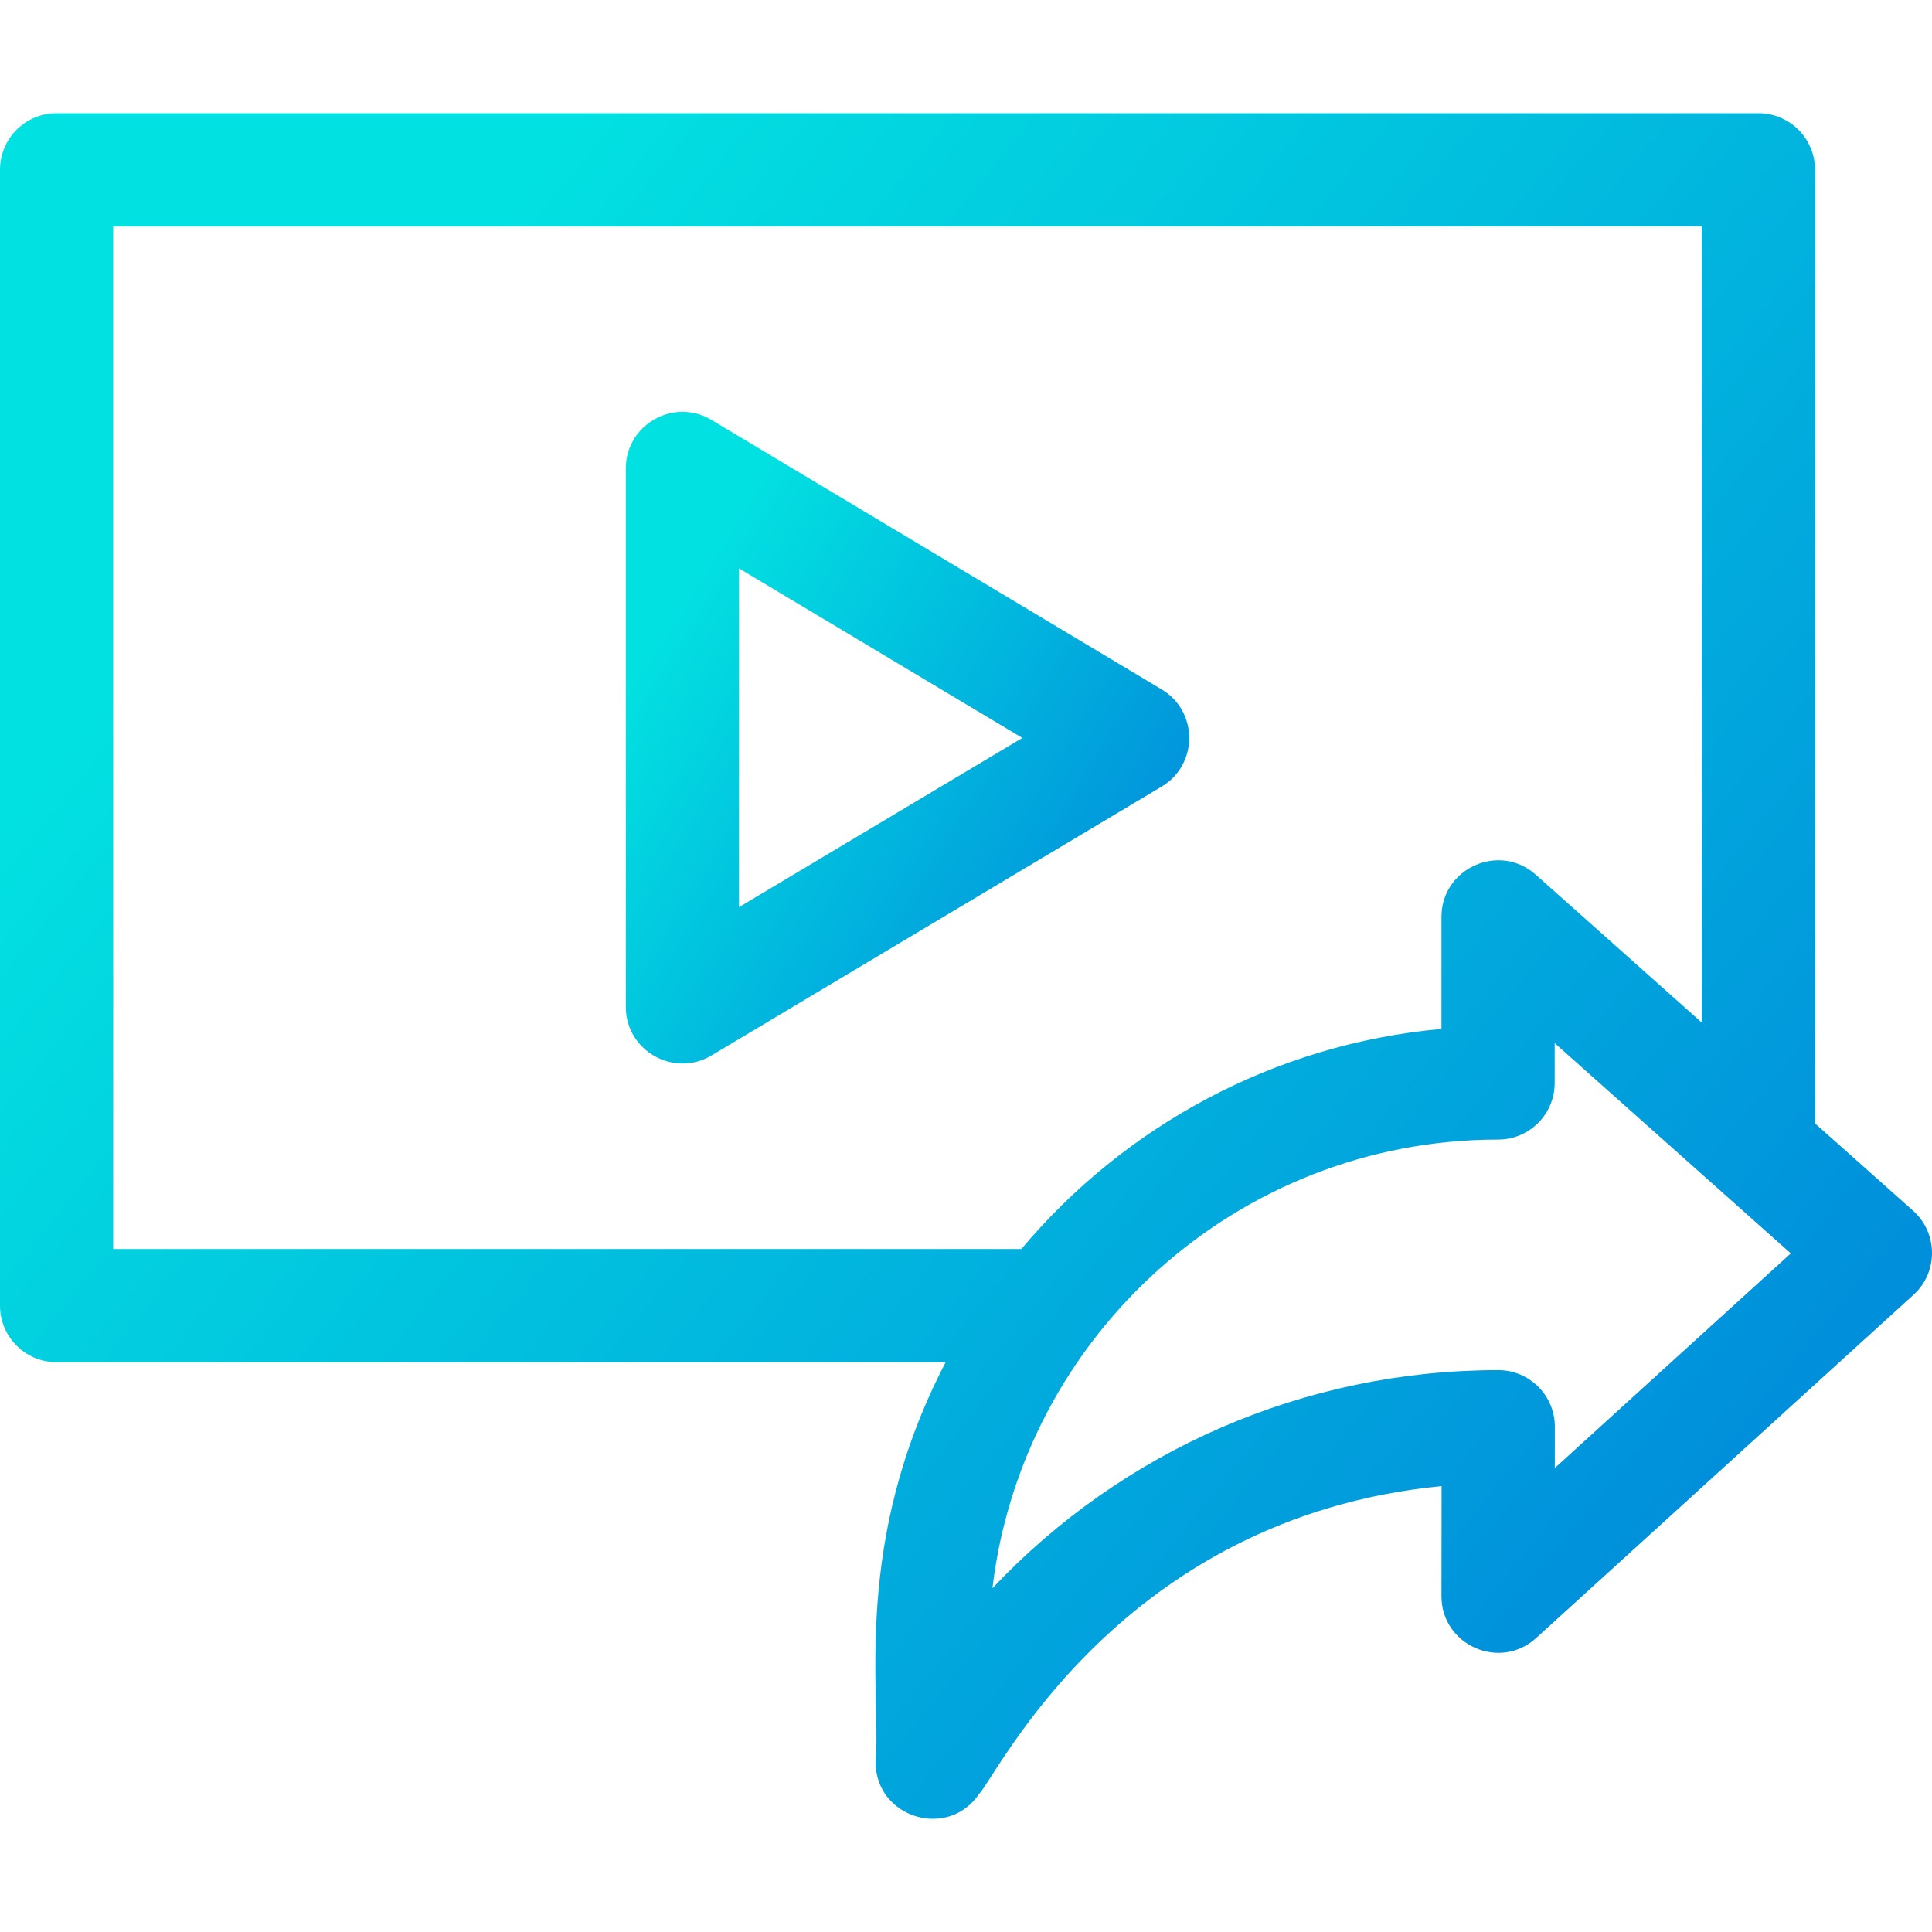
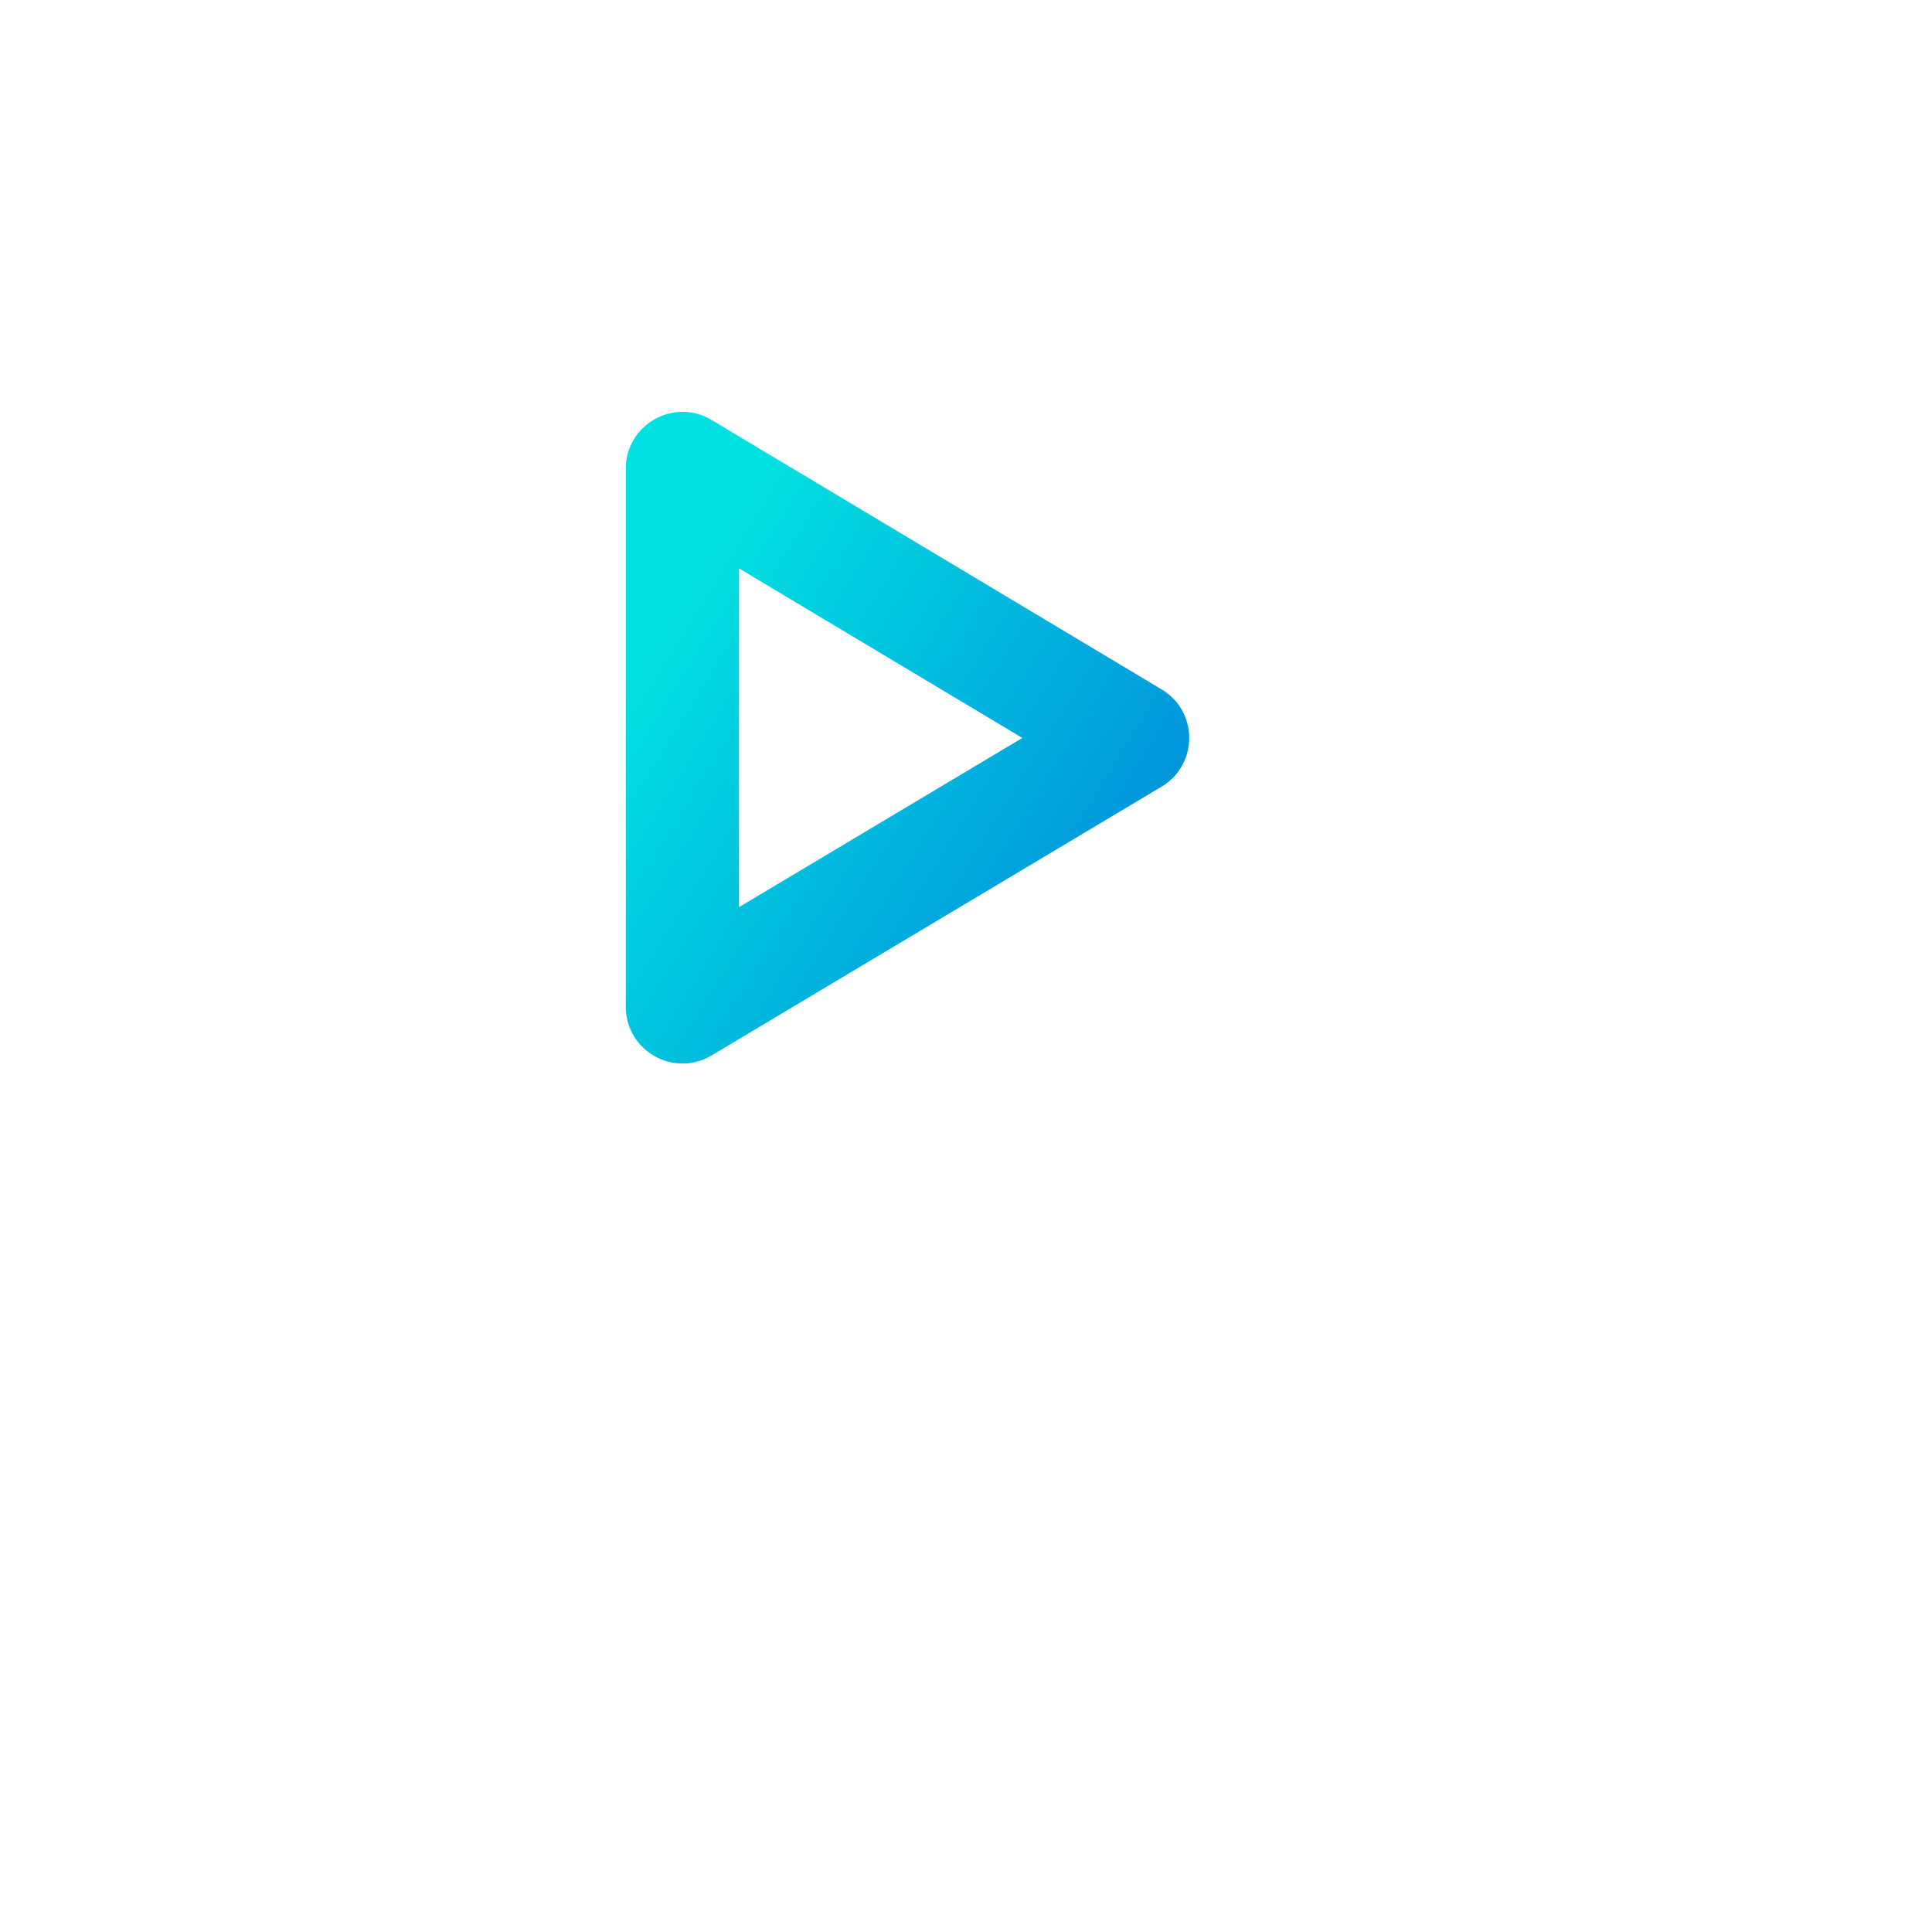
<svg xmlns="http://www.w3.org/2000/svg" width="50" height="50" viewBox="0 0 50 50" fill="none">
  <path d="M30.065 17.843L18.413 10.868C17.438 10.284 16.196 10.989 16.196 12.125V26.058C16.196 27.199 17.443 27.895 18.412 27.316L30.063 20.357C31.011 19.791 31.017 18.413 30.065 17.843ZM19.125 23.477V14.709L26.458 19.098L19.125 23.477Z" fill="url(#paint0_linear_2195_2760)" />
-   <path d="M49.51 31.333L46.973 29.074V4.394C46.973 3.585 46.317 2.93 45.508 2.93H1.465C0.656 2.93 0 3.585 0 4.394V33.789C0 34.598 0.656 35.254 1.465 35.254H24.474C22.037 39.931 22.807 43.797 22.661 45.605C22.661 47.046 24.534 47.619 25.34 46.425C25.799 45.965 28.976 39.271 37.308 38.46L37.305 41.307C37.303 42.574 38.813 43.249 39.755 42.392L49.521 33.51C50.164 32.926 50.159 31.911 49.51 31.333ZM2.93 32.324V5.859H44.043V26.465L39.744 22.636C38.801 21.797 37.305 22.468 37.305 23.73V26.628C32.953 27.023 29.095 29.155 26.433 32.324H2.93V32.324ZM40.238 37.993L40.239 36.926C40.24 36.117 39.584 35.459 38.775 35.459C33.77 35.459 29.055 37.528 25.684 41.103C26.461 34.573 32.033 29.492 38.77 29.492C39.579 29.492 40.235 28.836 40.235 28.027V26.996L46.346 32.438L40.238 37.993Z" fill="url(#paint1_linear_2195_2760)" />
  <defs>
    <linearGradient id="paint0_linear_2195_2760" x1="14.525" y1="13.996" x2="32.309" y2="25.061" gradientUnits="userSpaceOnUse">
      <stop offset="0.161" stop-color="#02E1E1" />
      <stop offset="1" stop-color="#007EDA" />
    </linearGradient>
    <linearGradient id="paint1_linear_2195_2760" x1="-5.729" y1="11.666" x2="45.091" y2="53.092" gradientUnits="userSpaceOnUse">
      <stop offset="0.161" stop-color="#02E1E1" />
      <stop offset="1" stop-color="#007EDA" />
    </linearGradient>
  </defs>
</svg>